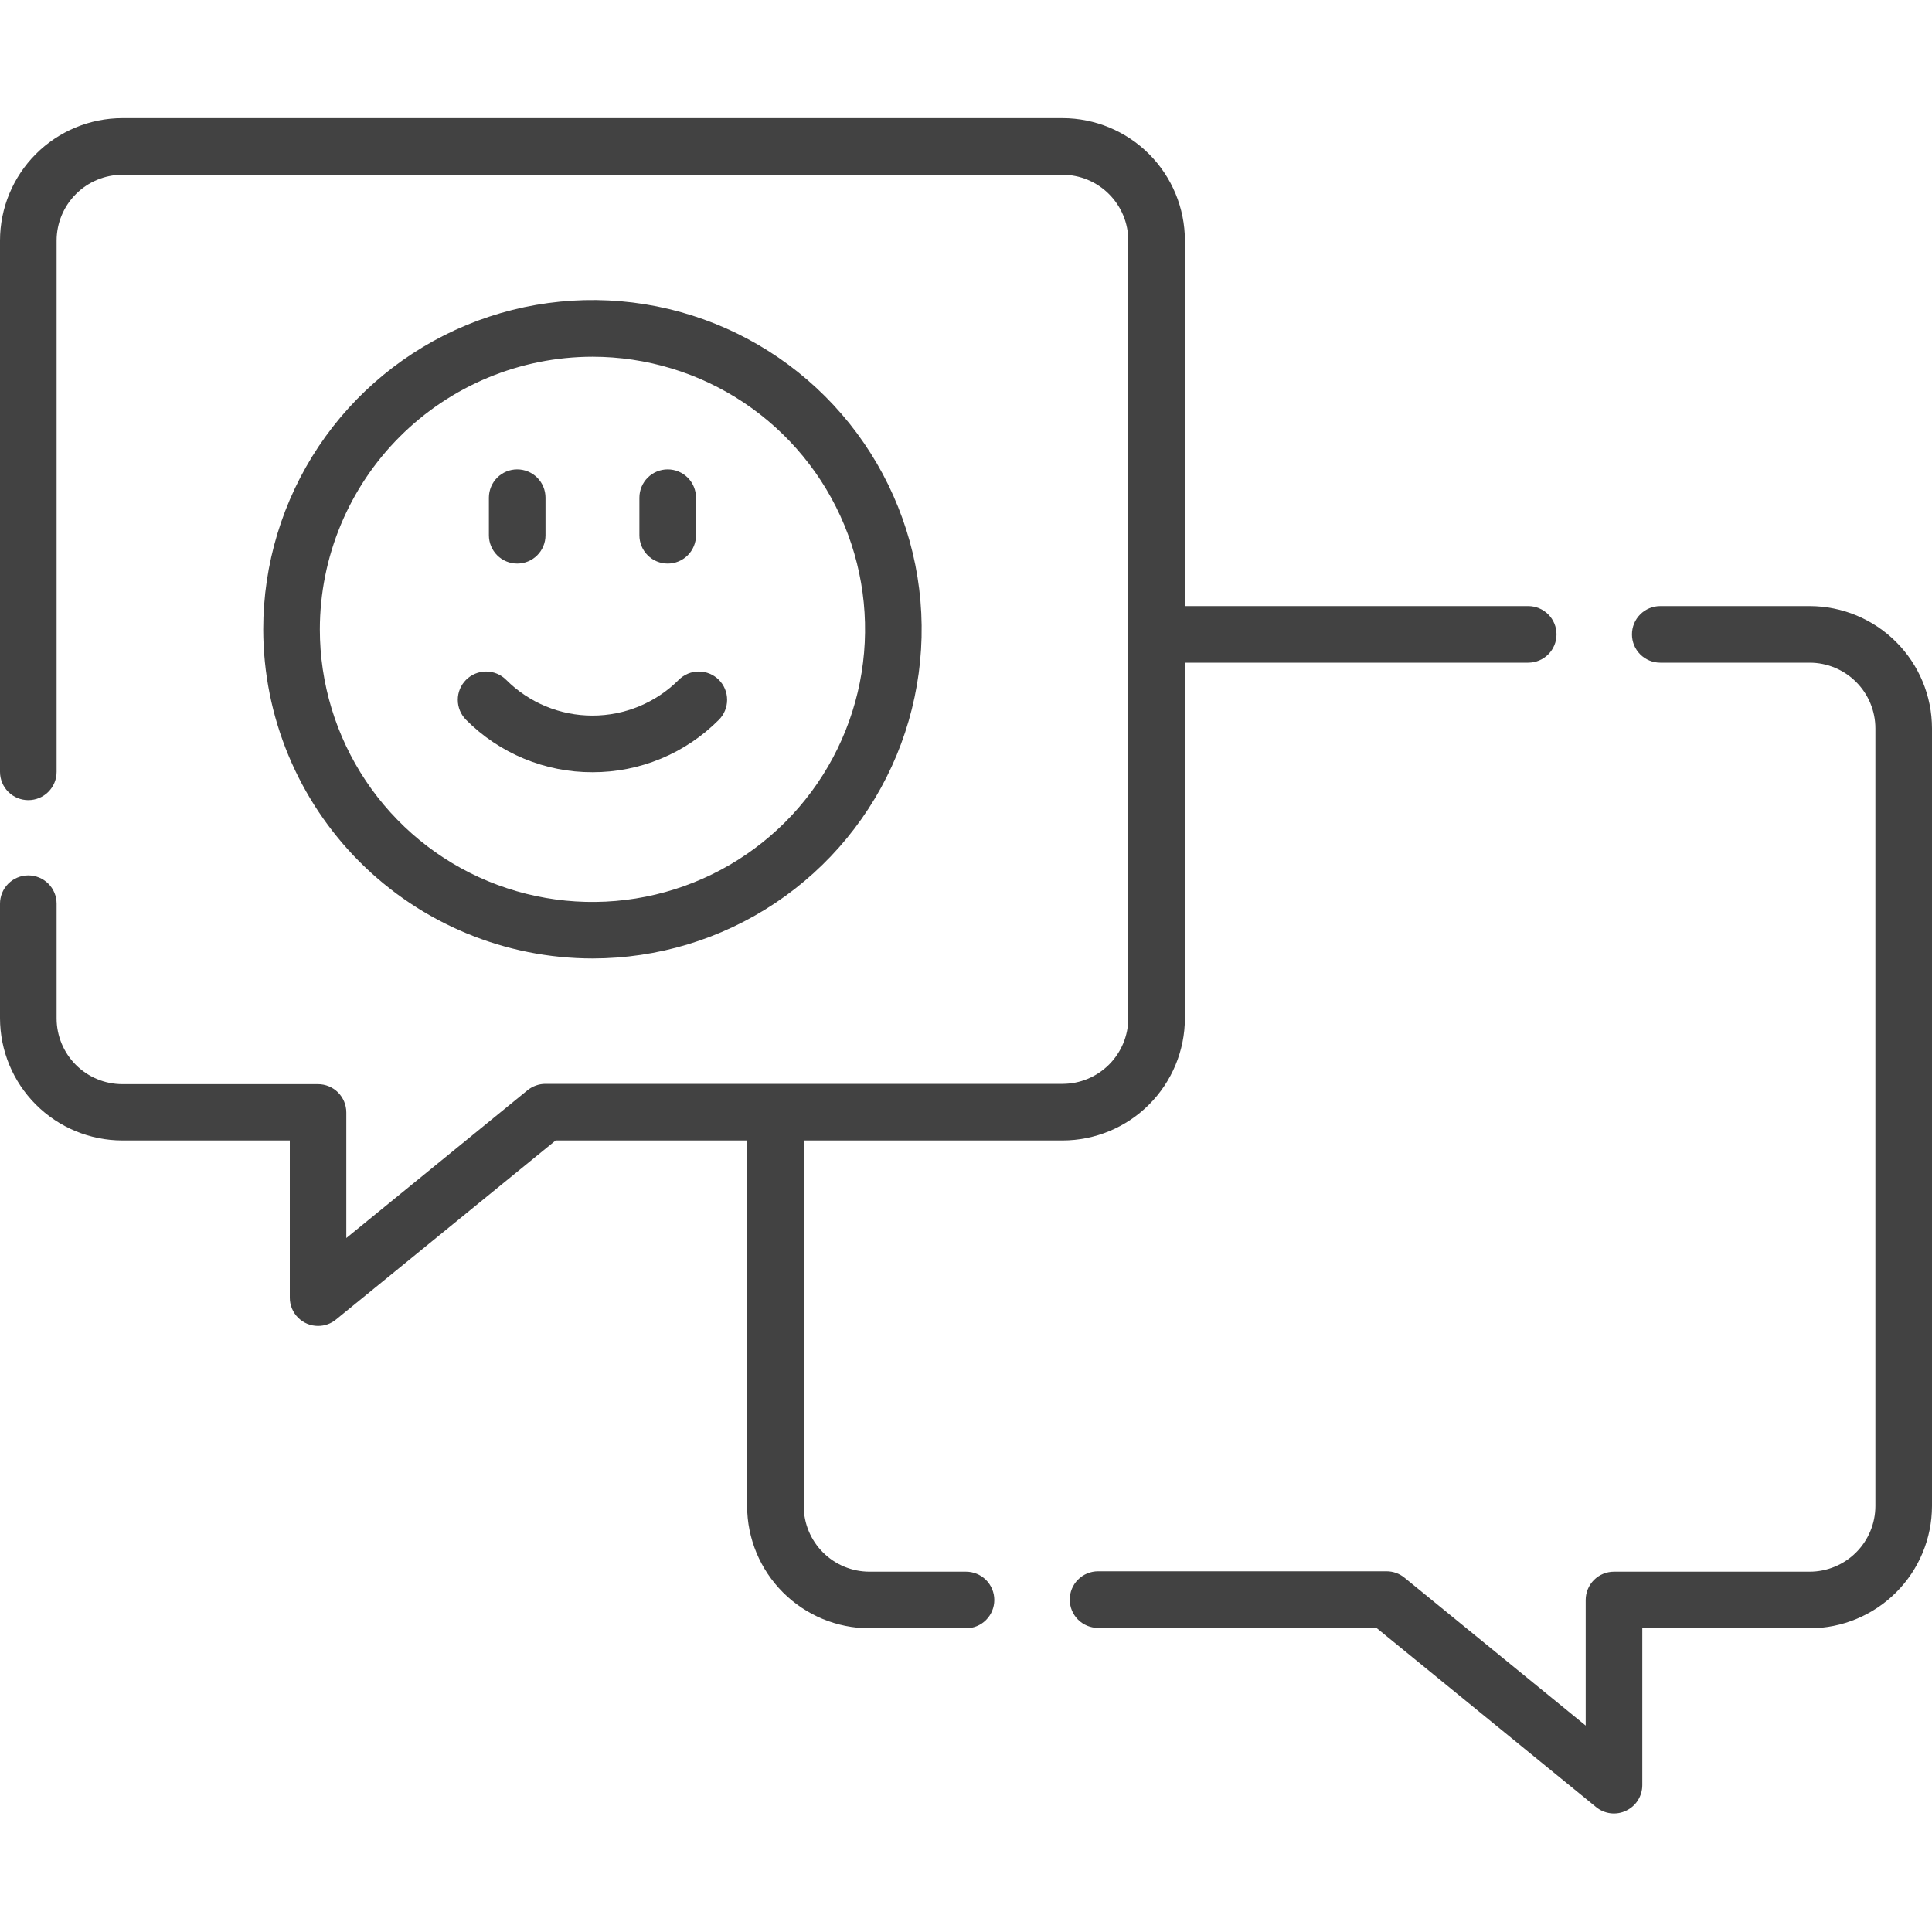
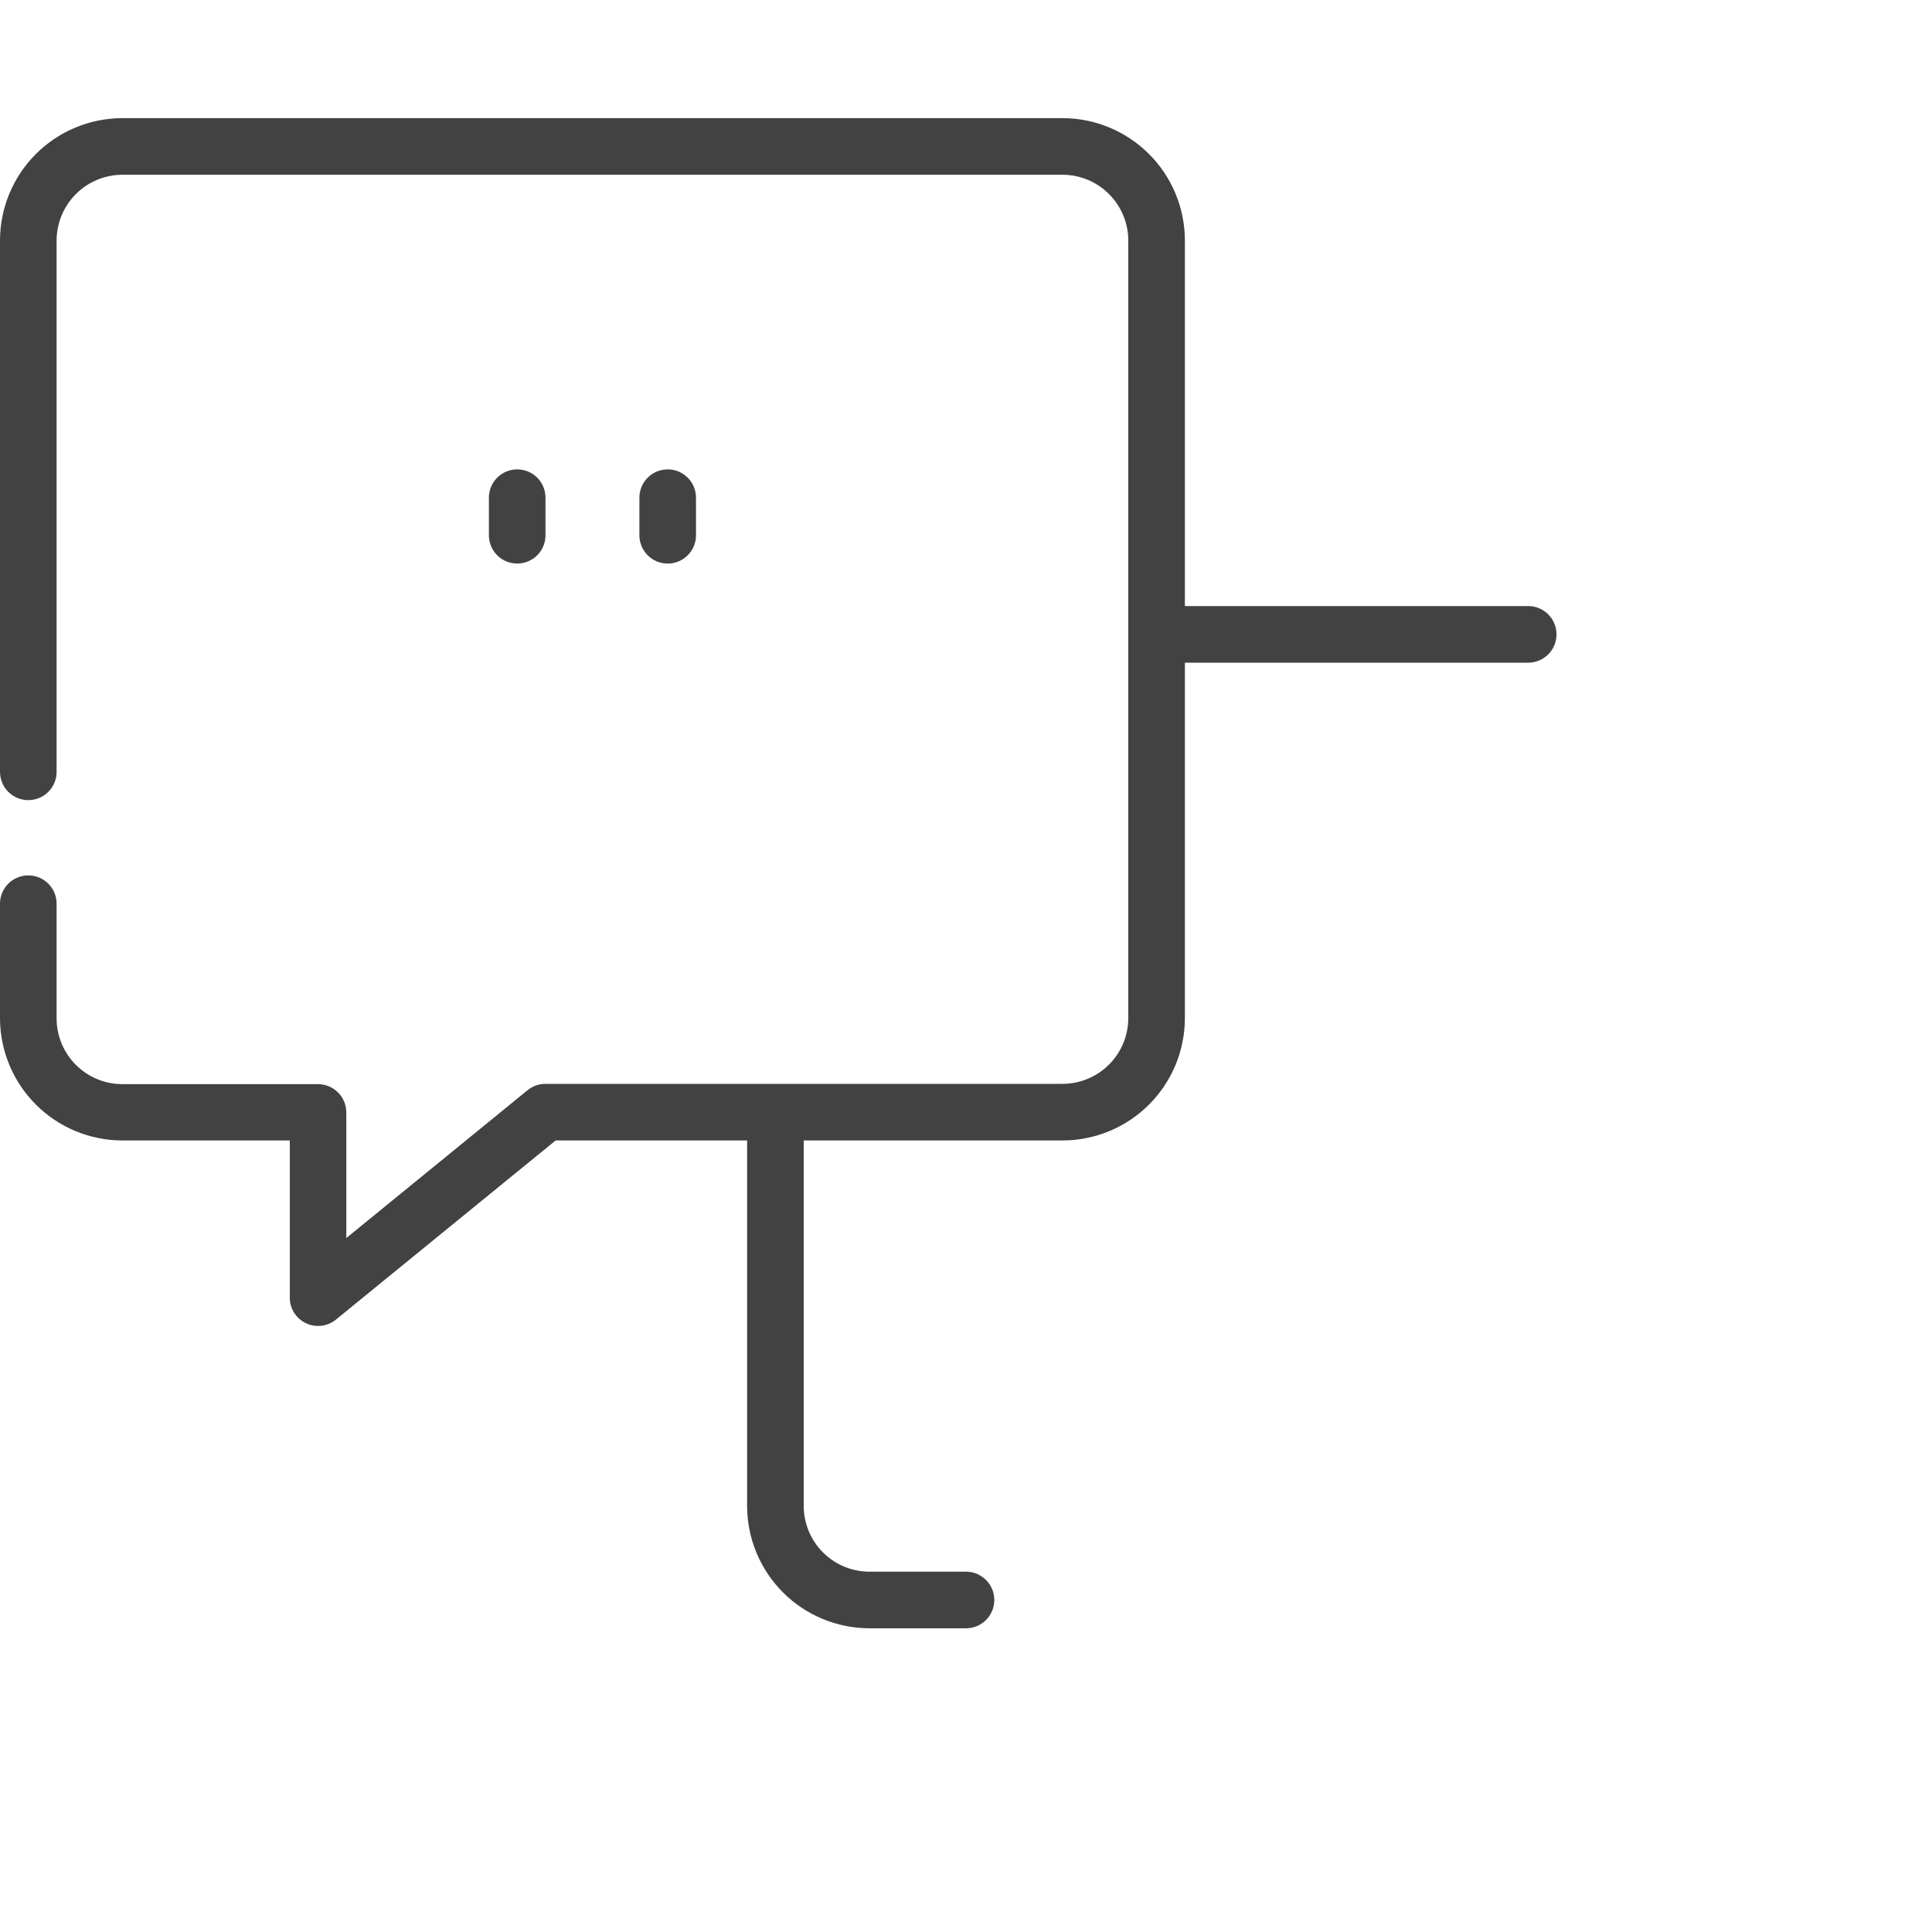
<svg xmlns="http://www.w3.org/2000/svg" width="80" height="80" viewBox="0 0 80 80" fill="none">
  <g clip-path="url(#clip0)">
-     <path d="M74.936 25.096H68.748C68.437 25.096 68.139 25.219 67.919 25.439C67.699 25.659 67.576 25.957 67.576 26.268C67.576 26.579 67.699 26.877 67.919 27.097C68.139 27.317 68.437 27.44 68.748 27.44H74.936C75.657 27.441 76.348 27.728 76.858 28.238C77.368 28.748 77.655 29.439 77.656 30.16V62.36C77.655 63.081 77.368 63.772 76.858 64.282C76.348 64.792 75.657 65.079 74.936 65.08H66.832C66.521 65.08 66.223 65.203 66.003 65.423C65.783 65.643 65.66 65.941 65.66 66.252V71.452L58.156 65.328C57.947 65.157 57.686 65.064 57.416 65.064H45.468C45.157 65.064 44.859 65.187 44.639 65.407C44.419 65.627 44.296 65.925 44.296 66.236C44.296 66.547 44.419 66.845 44.639 67.065C44.859 67.284 45.157 67.408 45.468 67.408H56.996L66.092 74.828C66.264 74.969 66.472 75.057 66.692 75.084C66.913 75.11 67.136 75.073 67.336 74.976C67.536 74.881 67.705 74.732 67.823 74.545C67.941 74.358 68.004 74.141 68.004 73.92V67.424H74.936C76.278 67.422 77.565 66.888 78.514 65.938C79.464 64.989 79.998 63.702 80 62.36V30.16C79.998 28.817 79.464 27.531 78.514 26.581C77.565 25.632 76.278 25.098 74.936 25.096Z" fill="#424242" />
    <path d="M44 47.224C45.342 47.222 46.629 46.688 47.578 45.739C48.528 44.789 49.062 43.502 49.064 42.16V27.44H63.28C63.591 27.44 63.889 27.317 64.109 27.097C64.329 26.877 64.452 26.579 64.452 26.268C64.452 25.957 64.329 25.659 64.109 25.439C63.889 25.22 63.591 25.096 63.28 25.096H49.064V9.96C49.063 8.617 48.529 7.329 47.58 6.379C46.63 5.429 45.343 4.894 44 4.892H5.064C3.721 4.894 2.433 5.429 1.484 6.379C0.535 7.329 0.001 8.617 0 9.96L0 31.96C0 32.271 0.123 32.569 0.343 32.789C0.563 33.009 0.861 33.132 1.172 33.132C1.483 33.132 1.781 33.009 2.001 32.789C2.221 32.569 2.344 32.271 2.344 31.96V9.96C2.345 9.239 2.632 8.547 3.142 8.037C3.651 7.526 4.343 7.238 5.064 7.236H44C44.721 7.238 45.413 7.526 45.922 8.037C46.432 8.547 46.719 9.239 46.72 9.96V42.16C46.719 42.881 46.432 43.572 45.922 44.082C45.412 44.592 44.721 44.879 44 44.88H22.584C22.314 44.88 22.053 44.974 21.844 45.144L14.34 51.264V46.064C14.34 45.753 14.216 45.455 13.997 45.235C13.777 45.016 13.479 44.892 13.168 44.892H5.064C4.343 44.891 3.652 44.604 3.142 44.094C2.632 43.584 2.345 42.893 2.344 42.172V37.42C2.344 37.109 2.221 36.811 2.001 36.591C1.781 36.372 1.483 36.248 1.172 36.248C0.861 36.248 0.563 36.372 0.343 36.591C0.123 36.811 0 37.109 0 37.42L0 42.16C0.002 43.502 0.536 44.789 1.486 45.739C2.435 46.688 3.722 47.222 5.064 47.224H12V53.732C11.999 53.886 12.029 54.039 12.088 54.181C12.147 54.324 12.233 54.453 12.342 54.562C12.451 54.671 12.58 54.757 12.723 54.816C12.865 54.875 13.018 54.905 13.172 54.904C13.442 54.905 13.704 54.812 13.912 54.64L23.008 47.224H30.936V62.36C30.938 63.703 31.472 64.989 32.422 65.939C33.371 66.888 34.658 67.422 36 67.424H40C40.311 67.424 40.609 67.301 40.829 67.081C41.048 66.861 41.172 66.563 41.172 66.252C41.172 65.941 41.048 65.643 40.829 65.423C40.609 65.204 40.311 65.08 40 65.08H36C35.279 65.079 34.588 64.792 34.078 64.282C33.568 63.772 33.281 63.081 33.28 62.36V47.224H44Z" fill="#424242" />
-     <path d="M24.532 39.688C27.228 39.688 29.864 38.889 32.106 37.39C34.348 35.892 36.095 33.763 37.127 31.272C38.158 28.781 38.428 26.04 37.902 23.395C37.375 20.751 36.077 18.322 34.17 16.415C32.263 14.509 29.834 13.211 27.189 12.685C24.544 12.16 21.803 12.431 19.312 13.463C16.822 14.495 14.693 16.243 13.195 18.485C11.698 20.728 10.899 23.364 10.9 26.06C10.904 29.674 12.342 33.138 14.898 35.693C17.453 38.248 20.918 39.685 24.532 39.688ZM24.532 14.772C26.765 14.772 28.947 15.434 30.803 16.674C32.66 17.915 34.106 19.678 34.961 21.74C35.815 23.803 36.039 26.073 35.603 28.262C35.167 30.452 34.092 32.463 32.514 34.042C30.935 35.621 28.924 36.696 26.734 37.131C24.544 37.567 22.275 37.343 20.212 36.489C18.15 35.635 16.387 34.188 15.146 32.331C13.906 30.475 13.244 28.293 13.244 26.06C13.247 23.067 14.437 20.198 16.554 18.082C18.67 15.966 21.539 14.775 24.532 14.772Z" fill="#424242" />
-     <path d="M24.532 31.976C25.504 31.979 26.467 31.788 27.365 31.416C28.263 31.044 29.078 30.497 29.764 29.808C29.984 29.588 30.108 29.29 30.108 28.98C30.109 28.669 29.985 28.37 29.766 28.15C29.546 27.93 29.248 27.806 28.937 27.806C28.626 27.805 28.328 27.928 28.108 28.148C27.639 28.618 27.081 28.991 26.468 29.246C25.854 29.5 25.196 29.631 24.532 29.631C23.868 29.631 23.21 29.5 22.596 29.246C21.983 28.991 21.425 28.618 20.956 28.148C20.736 27.928 20.438 27.805 20.127 27.806C19.816 27.806 19.517 27.93 19.298 28.15C19.078 28.37 18.955 28.669 18.956 28.98C18.956 29.29 19.08 29.588 19.3 29.808C19.985 30.497 20.801 31.044 21.699 31.416C22.597 31.788 23.56 31.979 24.532 31.976Z" fill="#424242" />
    <path d="M27.648 23.336C27.802 23.336 27.954 23.306 28.097 23.247C28.239 23.188 28.368 23.102 28.477 22.993C28.586 22.884 28.672 22.755 28.731 22.613C28.79 22.47 28.82 22.318 28.82 22.164V20.608C28.82 20.297 28.697 19.999 28.477 19.779C28.257 19.559 27.959 19.436 27.648 19.436C27.337 19.436 27.039 19.559 26.819 19.779C26.6 19.999 26.476 20.297 26.476 20.608V22.164C26.476 22.475 26.6 22.773 26.819 22.993C27.039 23.213 27.337 23.336 27.648 23.336Z" fill="#424242" />
    <path d="M21.416 23.336C21.727 23.336 22.025 23.213 22.245 22.993C22.465 22.773 22.588 22.475 22.588 22.164V20.608C22.588 20.297 22.465 19.999 22.245 19.779C22.025 19.559 21.727 19.436 21.416 19.436C21.105 19.436 20.807 19.559 20.587 19.779C20.368 19.999 20.244 20.297 20.244 20.608V22.164C20.244 22.475 20.368 22.773 20.587 22.993C20.807 23.213 21.105 23.336 21.416 23.336Z" fill="#424242" />
  </g>
  <defs>
    <clipPath id="clip0">
      <rect width="80" height="80" fill="white" />
    </clipPath>
  </defs>
</svg>